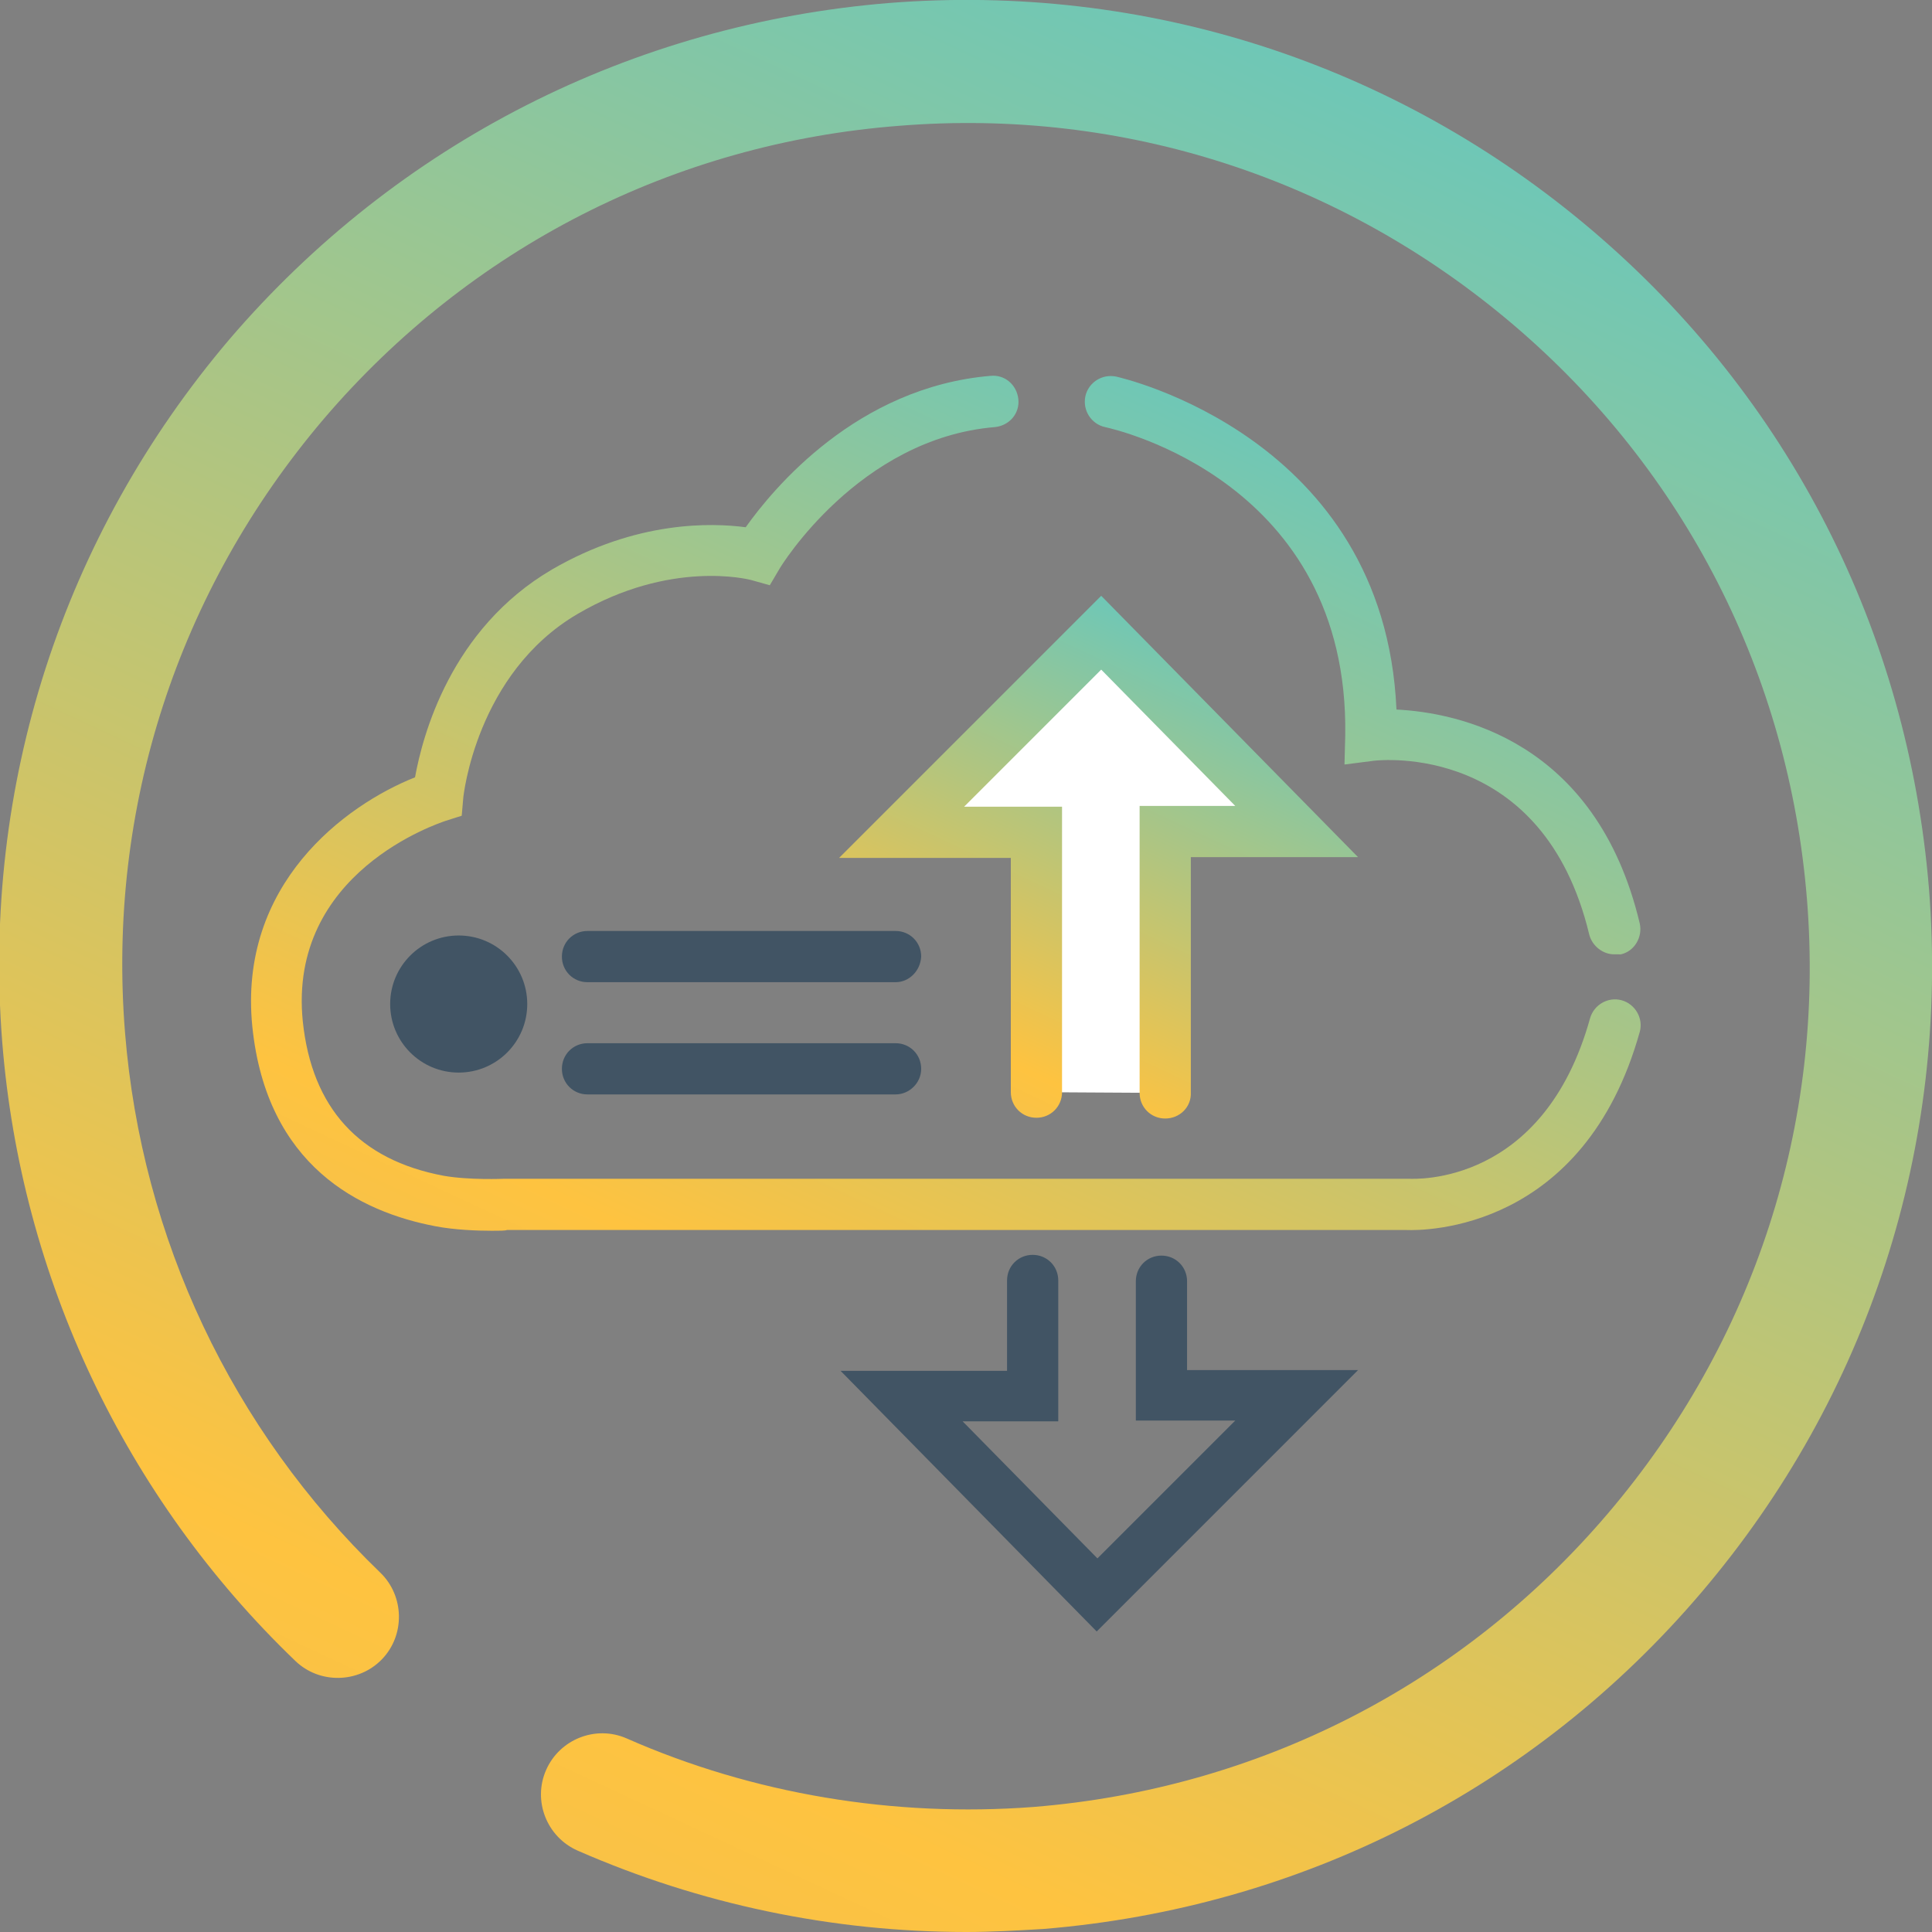
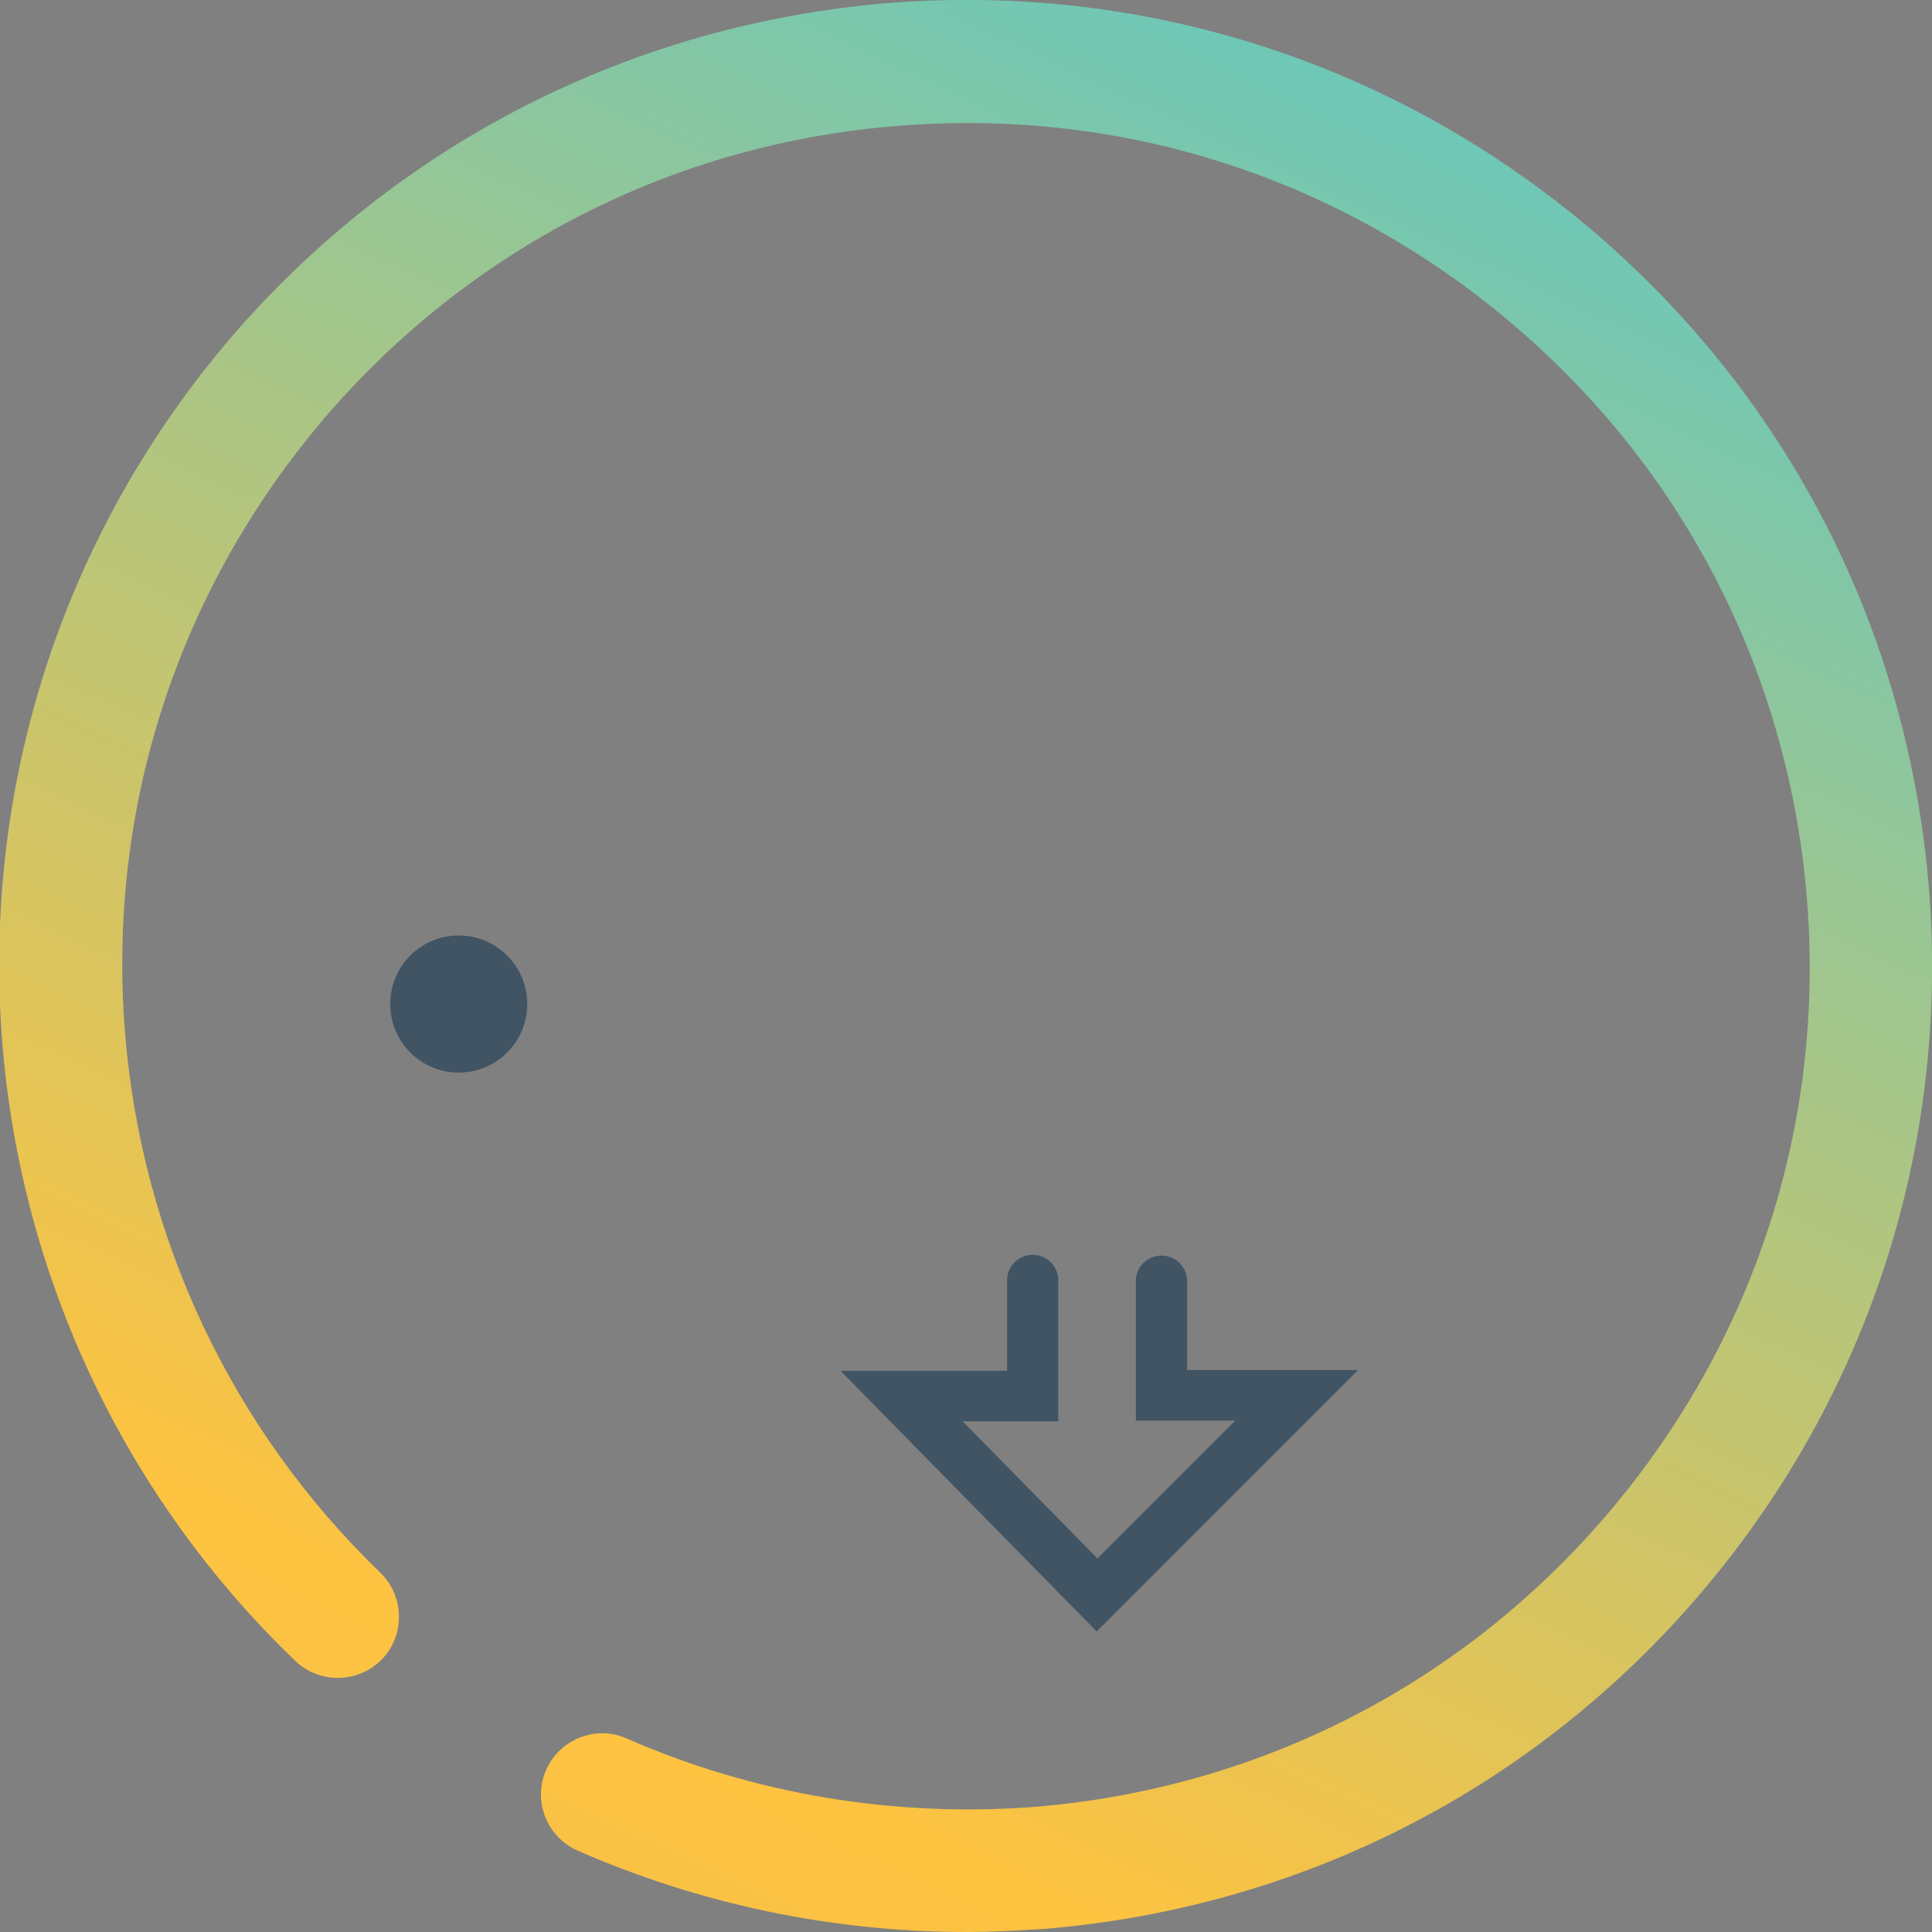
<svg xmlns="http://www.w3.org/2000/svg" version="1.1" id="Layer_1" x="0px" y="0px" viewBox="0 0 256.5 256.5" style="enable-background:new 0 0 256.5 256.5;" xml:space="preserve">
  <rect x="0" y="0" width="256.5" height="256.5" fill="#808080" stroke="none" />
  <style type="text/css">
	.st0{fill:#415464;}
	.st1{fill:#FFFFFF;}
	.st2{fill:#415464;stroke:url(#SVGID_1_);stroke-width:6.513;stroke-linecap:round;stroke-linejoin:round;stroke-miterlimit:10;}
	.st3{fill:#415464;stroke:#415464;stroke-width:5.726;stroke-linecap:round;stroke-linejoin:round;stroke-miterlimit:10;}
	.st4{fill:#415464;stroke:#00703C;stroke-width:8.434;stroke-miterlimit:10;}
	.st5{fill:#415464;stroke:#00703C;stroke-width:7.85;stroke-linecap:round;stroke-linejoin:round;stroke-miterlimit:10;}
	.st6{fill:#415464;stroke:#8DC63F;stroke-width:9.166;stroke-linecap:round;stroke-linejoin:round;stroke-miterlimit:10;}
	.st7{fill:url(#SVGID_2_);}
	.st8{fill:url(#SVGID_3_);}
	.st9{fill:url(#SVGID_4_);}
	.st10{fill:url(#SVGID_5_);}
	.st11{fill:url(#SVGID_6_);}
	.st12{fill:url(#SVGID_7_);}
	.st13{fill:url(#SVGID_8_);}
	.st14{fill:url(#SVGID_9_);}
	.st15{fill:url(#SVGID_10_);}
	.st16{fill:url(#SVGID_11_);}
	.st17{fill:url(#SVGID_12_);}
	.st18{fill:url(#SVGID_13_);}
	.st19{fill:url(#SVGID_14_);}
	.st20{fill:url(#SVGID_15_);}
	.st21{fill:url(#SVGID_16_);}
	.st22{fill:url(#SVGID_17_);}
	.st23{fill:url(#SVGID_18_);}
	.st24{fill:url(#SVGID_19_);}
	.st25{fill:url(#SVGID_20_);}
	.st26{fill:url(#SVGID_21_);}
	.st27{fill:url(#SVGID_22_);}
	.st28{fill:url(#SVGID_23_);}
	.st29{fill:url(#SVGID_24_);}
	.st30{fill:none;}
	.st31{fill:url(#SVGID_25_);}
	.st32{fill:url(#SVGID_26_);}
	.st33{fill:url(#SVGID_27_);}
	.st34{fill:url(#SVGID_28_);}
	.st35{fill:url(#SVGID_29_);}
	.st36{fill:url(#SVGID_30_);}
	.st37{fill:url(#SVGID_31_);}
	.st38{fill:url(#SVGID_32_);}
	.st39{fill:url(#SVGID_33_);}
	.st40{fill:url(#SVGID_34_);}
	.st41{fill:url(#SVGID_35_);}
	.st42{fill:url(#SVGID_36_);}
	.st43{fill:url(#SVGID_37_);}
	.st44{fill:url(#SVGID_38_);}
	.st45{fill:url(#SVGID_39_);}
	.st46{fill:none;stroke:url(#SVGID_40_);stroke-width:6.513;stroke-linecap:round;stroke-linejoin:round;stroke-miterlimit:10;}
	.st47{fill:url(#SVGID_41_);}
	.st48{fill:url(#SVGID_42_);}
	.st49{fill:url(#SVGID_43_);}
	.st50{fill:url(#SVGID_44_);}
	.st51{fill:url(#SVGID_45_);}
	.st52{fill:url(#SVGID_46_);}
	.st53{fill:url(#SVGID_47_);}
	.st54{fill:url(#SVGID_48_);}
	.st55{fill:url(#SVGID_49_);}
	.st56{fill:url(#SVGID_50_);}
	.st57{fill:url(#SVGID_51_);}
	.st58{fill:url(#SVGID_52_);}
	.st59{fill:url(#SVGID_53_);}
	.st60{fill:url(#SVGID_54_);}
	.st61{fill:url(#SVGID_55_);}
	.st62{fill:url(#SVGID_56_);}
	.st63{fill:url(#SVGID_57_);}
	.st64{fill:none;stroke:#415464;stroke-width:5.726;stroke-linecap:round;stroke-linejoin:round;stroke-miterlimit:10;}
	.st65{fill:url(#SVGID_58_);}
	.st66{fill:url(#SVGID_59_);}
	.st67{fill:url(#SVGID_60_);}
	.st68{fill:#FFFFFF;stroke:#00703C;stroke-width:8.434;stroke-miterlimit:10;}
	.st69{fill:none;stroke:#00703C;stroke-width:7.85;stroke-linecap:round;stroke-linejoin:round;stroke-miterlimit:10;}
	.st70{fill:none;stroke:#8DC63F;stroke-width:9.166;stroke-linecap:round;stroke-linejoin:round;stroke-miterlimit:10;}
	.st71{fill:url(#SVGID_61_);}
	.st72{fill:url(#SVGID_62_);}
	.st73{fill:url(#SVGID_63_);}
	.st74{fill:url(#SVGID_64_);}
	.st75{fill:url(#SVGID_65_);}
	.st76{fill:url(#SVGID_66_);}
	.st77{fill:url(#SVGID_67_);}
	.st78{fill:url(#SVGID_68_);}
	.st79{fill:url(#SVGID_69_);}
	.st80{fill:url(#SVGID_70_);}
	.st81{fill:url(#SVGID_71_);}
	.st82{fill:url(#SVGID_72_);}
	.st83{fill:url(#SVGID_73_);}
	.st84{fill:url(#SVGID_74_);}
	.st85{fill:url(#SVGID_75_);}
	.st86{fill:url(#SVGID_76_);}
	.st87{fill:url(#SVGID_77_);}
	.st88{fill:url(#SVGID_78_);}
	.st89{fill:url(#SVGID_79_);}
	.st90{fill:url(#SVGID_80_);}
	.st91{fill:url(#SVGID_81_);}
	.st92{fill:url(#SVGID_82_);}
	.st93{fill:url(#SVGID_83_);}
	.st94{fill:url(#SVGID_84_);}
	.st95{fill:url(#SVGID_85_);}
	.st96{fill:url(#SVGID_86_);}
	.st97{fill:url(#SVGID_87_);}
	.st98{fill:url(#SVGID_88_);}
	.st99{fill:url(#SVGID_89_);}
	.st100{fill:url(#SVGID_90_);}
	.st101{fill:url(#SVGID_91_);}
	.st102{fill:url(#SVGID_92_);}
	.st103{fill:url(#SVGID_93_);}
	.st104{fill:url(#SVGID_94_);}
	.st105{fill:url(#SVGID_95_);}
	.st106{fill:url(#SVGID_96_);}
	.st107{fill:url(#SVGID_97_);}
	.st108{fill:url(#SVGID_98_);}
	.st109{fill:url(#SVGID_99_);}
	.st110{fill:url(#SVGID_100_);}
	.st111{fill:none;stroke:url(#SVGID_101_);stroke-width:6.513;stroke-linecap:round;stroke-linejoin:round;stroke-miterlimit:10;}
	.st112{fill:url(#SVGID_102_);}
	.st113{fill:url(#SVGID_103_);}
	.st114{fill:url(#SVGID_104_);}
	.st115{fill:url(#SVGID_105_);}
	.st116{fill:url(#SVGID_106_);}
	.st117{fill:url(#SVGID_107_);}
	.st118{fill:url(#SVGID_108_);}
	.st119{fill:url(#SVGID_109_);}
	.st120{fill:url(#SVGID_110_);}
	.st121{fill:url(#SVGID_111_);}
	.st122{fill:url(#SVGID_112_);}
	.st123{fill:url(#SVGID_113_);}
	.st124{fill:url(#SVGID_114_);}
	.st125{fill:url(#SVGID_115_);}
	.st126{fill:url(#SVGID_116_);}
	.st127{fill:url(#SVGID_117_);}
	.st128{fill:url(#SVGID_118_);}
	.st129{fill:url(#SVGID_119_);}
	.st130{fill:url(#SVGID_120_);}
	.st131{fill:url(#SVGID_121_);}
	.st132{fill:url(#SVGID_122_);}
	.st133{fill:url(#SVGID_123_);}
	.st134{fill:url(#SVGID_124_);}
	.st135{fill:url(#SVGID_125_);}
	.st136{fill:url(#SVGID_126_);}
	.st137{fill:url(#SVGID_127_);}
	.st138{fill:url(#SVGID_128_);}
	.st139{fill:url(#SVGID_129_);}
	.st140{fill:url(#SVGID_130_);}
	.st141{fill:url(#SVGID_131_);}
	.st142{fill:url(#SVGID_132_);}
	.st143{fill:url(#SVGID_133_);}
	.st144{fill:url(#SVGID_134_);}
	.st145{fill:url(#SVGID_135_);}
	.st146{fill:url(#SVGID_136_);}
	.st147{fill:url(#SVGID_137_);}
</style>
  <g>
    <linearGradient id="SVGID_1_" gradientUnits="userSpaceOnUse" x1="2538.015" y1="-6684.083" x2="2411.394" y2="-6460.998" gradientTransform="matrix(-0.997 7.983230e-02 -7.983230e-02 -0.997 2070.362 -6620.911)">
      <stop offset="0" style="stop-color:#F9C246" />
      <stop offset="8.266940e-02" style="stop-color:#FEC340" />
      <stop offset="1" style="stop-color:#6FC7B6" />
    </linearGradient>
    <path style="fill:url(#SVGID_1_);" d="M128.3,256.5c-17.8,0-35.4-3.7-51.6-10.8c-4.1-1.8-6-6.6-4.2-10.7c1.8-4.1,6.6-6,10.7-4.2   c16.8,7.4,35.5,10.5,54,9.1c29.8-2.4,56.9-16.2,76.3-39c19.4-22.8,28.8-51.7,26.4-81.5c-2.4-29.8-16.2-56.9-39-76.3   c-22.8-19.4-51.7-28.8-81.5-26.4C89.5,19,62.4,32.9,43,55.6c-19.4,22.8-28.8,51.7-26.4,81.5c2.2,27.3,14.2,52.7,33.9,71.7   c3.2,3.1,3.3,8.3,0.2,11.5c-3.1,3.2-8.3,3.3-11.5,0.2c-22.6-21.7-36.4-50.9-38.9-82.1c-2.7-34.1,8-67.3,30.2-93.4   C52.8,19,83.9,3.2,118,0.4c34.1-2.7,67.3,8,93.4,30.2c26.1,22.2,41.9,53.2,44.7,87.4c2.7,34.1-8,67.3-30.2,93.4   c-22.2,26.1-53.2,41.9-87.4,44.7C135.1,256.3,131.7,256.5,128.3,256.5z" />
    <linearGradient id="SVGID_2_" gradientUnits="userSpaceOnUse" x1="101.34" y1="184.385" x2="161.58" y2="55.2">
      <stop offset="0" style="stop-color:#F9C246" />
      <stop offset="8.266940e-02" style="stop-color:#FEC340" />
      <stop offset="1" style="stop-color:#6FC7B6" />
    </linearGradient>
-     <path class="st7" d="M65.3,163.4c-1.9,0-4.9-0.1-7.5-0.6c-10-1.9-22.4-8-24.3-26.5c-1.9-18.9,12.3-29.4,21.6-33.1   c1-5.5,4.7-19.7,18.2-27.6c11.2-6.5,21.2-6.2,25.7-5.6c3.7-5.2,14.8-18.6,32.5-20.1c1.9-0.2,3.5,1.2,3.7,3.1s-1.2,3.5-3.1,3.7   c-18.1,1.5-28.5,18.6-28.6,18.8l-1.3,2.2l-2.5-0.7c-0.4-0.1-10.7-2.7-23,4.5c-13.5,7.9-15.2,24.3-15.2,24.5l-0.2,2.3l-2.2,0.7   c-0.8,0.3-20.9,6.8-18.9,26.6c1.2,11.5,7.5,18.4,18.7,20.5c3.4,0.6,8,0.4,8,0.4l0.2,0H187l0.1,0c0.7,0,17.8,1,24-21.3   c0.5-1.8,2.4-2.9,4.2-2.4c1.8,0.5,2.9,2.4,2.4,4.2c-7.4,26.4-28.5,26.4-31,26.3H67.3C67.1,163.4,66.3,163.4,65.3,163.4z    M214.3,126.7c-1.5,0-2.9-1.1-3.3-2.6c-6.1-25.5-27.7-23.2-28.6-23.1l-3.9,0.5l0.1-3.9c0.5-33.6-30.5-40.6-31.9-40.9   c-1.8-0.4-3-2.2-2.6-4.1c0.4-1.8,2.2-3,4.1-2.6c0.4,0.1,35.6,7.9,37.2,44.2c8,0.4,26.5,4,32.3,28.4c0.4,1.8-0.7,3.7-2.5,4.1   C214.9,126.7,214.6,126.7,214.3,126.7z" />
    <g>
-       <polyline class="st1" points="137.6,145 137.6,110.5 119.7,110.5 146.2,84 172.2,110.4 154.7,110.4 154.7,145.1   " />
      <linearGradient id="SVGID_3_" gradientUnits="userSpaceOnUse" x1="131.016" y1="145.705" x2="159.222" y2="85.217">
        <stop offset="0" style="stop-color:#F9C246" />
        <stop offset="8.266940e-02" style="stop-color:#FEC340" />
        <stop offset="1" style="stop-color:#6FC7B6" />
      </linearGradient>
-       <path class="st8" d="M154.7,148.5c-1.9,0-3.4-1.5-3.4-3.4V107H164l-17.8-18.1l-18.2,18.2H141V145c0,1.9-1.5,3.4-3.4,3.4    s-3.4-1.5-3.4-3.4v-31.1h-22.8l34.8-34.8l34.1,34.7h-22.2v31.2C158.2,147,156.6,148.5,154.7,148.5z" />
    </g>
    <path class="st0" d="M145.6,216.6l-34-34.6h22.1v-12c0-1.9,1.5-3.4,3.4-3.4s3.4,1.5,3.4,3.4v18.7h-12.7l17.9,18.2l18.3-18.3h-13.2   v-18.5c0-1.9,1.5-3.4,3.4-3.4s3.4,1.5,3.4,3.4v11.8h22.7L145.6,216.6z" />
    <circle class="st0" cx="60.9" cy="133.3" r="9.1" />
-     <path class="st0" d="M118.9,130.4H78c-1.9,0-3.4-1.5-3.4-3.4c0-1.9,1.5-3.4,3.4-3.4h40.9c1.9,0,3.4,1.5,3.4,3.4   C122.2,128.9,120.7,130.4,118.9,130.4z" />
-     <path class="st0" d="M118.9,145.3H78c-1.9,0-3.4-1.5-3.4-3.4s1.5-3.4,3.4-3.4h40.9c1.9,0,3.4,1.5,3.4,3.4S120.7,145.3,118.9,145.3z   " />
  </g>
</svg>